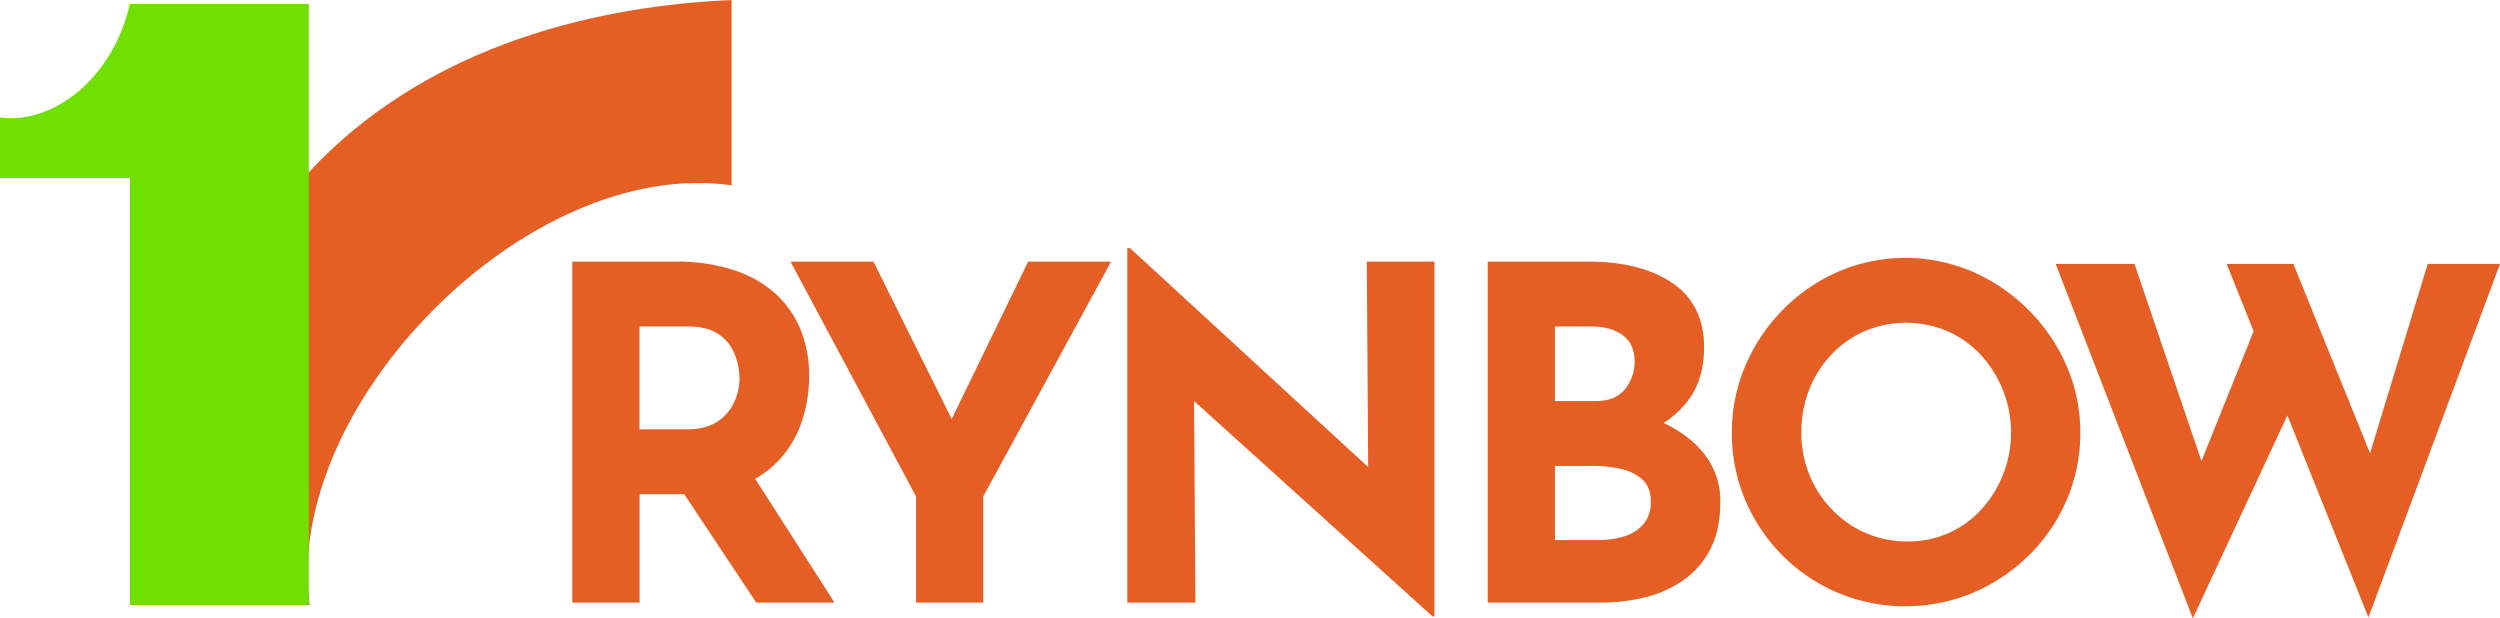
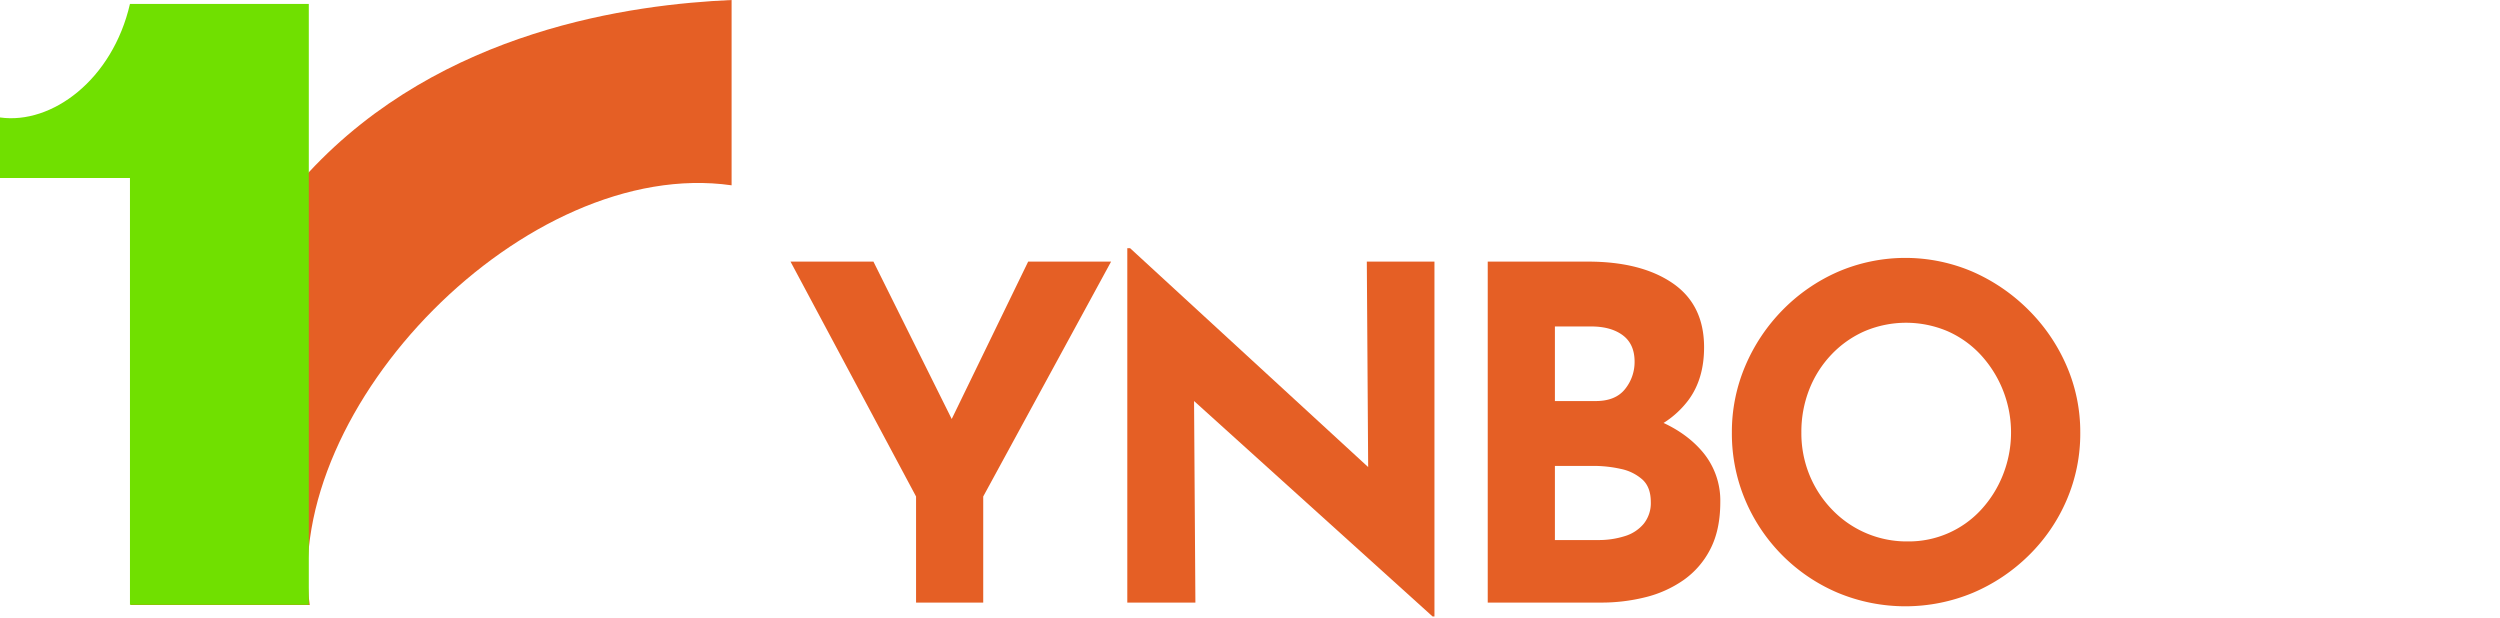
<svg xmlns="http://www.w3.org/2000/svg" viewBox="0 0 1349.07 333.67">
  <defs>
    <style>.cls-1{fill:#e55f25;}.cls-2{fill:#70e000;}</style>
  </defs>
  <g id="Layer_2" data-name="Layer 2">
    <g id="Layer_1-2" data-name="Layer 1">
-       <path class="cls-1" d="M364.58,141.17a99.82,99.82,0,0,1,30.75,4.38A62.57,62.57,0,0,1,418,158.05a53.27,53.27,0,0,1,13.88,19.5,66.06,66.06,0,0,1,4.75,25.62,78,78,0,0,1-3.38,22.5,58.12,58.12,0,0,1-11,20.5,54.49,54.49,0,0,1-20.12,14.88q-12.51,5.63-31,5.62h-26v58.5H308.83v-184Zm6.25,90.5q8.25,0,13.75-2.75a23.39,23.39,0,0,0,8.62-7,28.39,28.39,0,0,0,4.5-8.87,30.27,30.27,0,0,0,1.38-8.63,42.09,42.09,0,0,0-.88-7.62,29.89,29.89,0,0,0-3.62-9.38,22.32,22.32,0,0,0-8.38-8q-5.62-3.24-15.12-3.25h-26v55.5Zm34,22.5,45.5,71H408.08l-46.5-70Z" />
      <path class="cls-1" d="M494.33,267.92,426.58,141.17h44.75l47.5,95.5-10.75.75,46.75-96.25h44.75l-69,126.75v57.25H494.33Z" />
      <path class="cls-1" d="M773.07,332.67l-139.5-126,10.75,6,.75,112.5H608.32V133.92h1.5l136.5,125.5-8-3.5-.75-114.75h36.5v191.5Z" />
      <path class="cls-1" d="M856.82,141.17q28.75,0,45.75,11.63t17,34.62q0,17-8.37,28.38a50.2,50.2,0,0,1-22.75,17q-14.38,5.63-32.88,5.62l-5.75-19.5q22.75,0,40.38,6.25t27.87,17.88a40.73,40.73,0,0,1,10.25,27.87q0,15-5.37,25.38a45.74,45.74,0,0,1-14.5,16.75,61.76,61.76,0,0,1-20.63,9.25,97.39,97.39,0,0,1-23.75,2.87H802.82v-184Zm4.25,75.25q10.75,0,15.88-6.5a23.22,23.22,0,0,0,5.12-14.75q0-9.49-6.37-14.25t-17.13-4.75h-19.5v40.25Zm1.25,75a46.41,46.41,0,0,0,14.5-2.12,21.26,21.26,0,0,0,10.25-6.75,17.86,17.86,0,0,0,3.75-11.63q0-8-4.5-12.12a25.12,25.12,0,0,0-11.62-5.75,66.92,66.92,0,0,0-14.88-1.63H839.07v40Z" />
      <path class="cls-1" d="M934.57,233.42a90.74,90.74,0,0,1,7.25-36,96.94,96.94,0,0,1,20.12-30.12,95.41,95.41,0,0,1,29.88-20.63,92,92,0,0,1,72.75,0,98.46,98.46,0,0,1,30.12,20.63,96.52,96.52,0,0,1,20.5,30.12,89.48,89.48,0,0,1,7.38,36,90.65,90.65,0,0,1-7.38,36.5,93.46,93.46,0,0,1-20.5,29.88,96.77,96.77,0,0,1-30.12,20.12,94.88,94.88,0,0,1-72.75,0,94,94,0,0,1-50-50A91.93,91.93,0,0,1,934.57,233.42Zm37.5,0a59.61,59.61,0,0,0,4.37,22.88,58.81,58.81,0,0,0,12.25,18.75,55.76,55.76,0,0,0,40.88,17.12,53,53,0,0,0,39.5-17.12,60.46,60.46,0,0,0,11.75-18.75,61.88,61.88,0,0,0-12.13-65,54.16,54.16,0,0,0-17.87-12.63,57.26,57.26,0,0,0-44.5,0,55.41,55.41,0,0,0-18,12.63,57.86,57.86,0,0,0-12,18.87A62.56,62.56,0,0,0,972.07,233.42Z" />
-       <path class="cls-1" d="M1109.32,142.42h42.5l39.25,115.5-5.75-2.5,34.25-85.25,16.75,49.75-53,113.75Zm92.25,0h36l45.25,111.75-6.5-1,33.75-110.75h39l-71,190.75Z" />
      <path class="cls-1" d="M167.13,326.47C152.13,219.47,284.2,84.2,394.79,100V0C341.66,2.36,238.45,15.68,166.61,93c-32.71,35.13-83,100.72-96,192.66v40.81Z" />
      <path class="cls-2" d="M70.13,96.06v230.3h96.51V2.11H70.13C60.72,43,28,67.32,0,63.38V96.06Z" />
    </g>
  </g>
</svg>